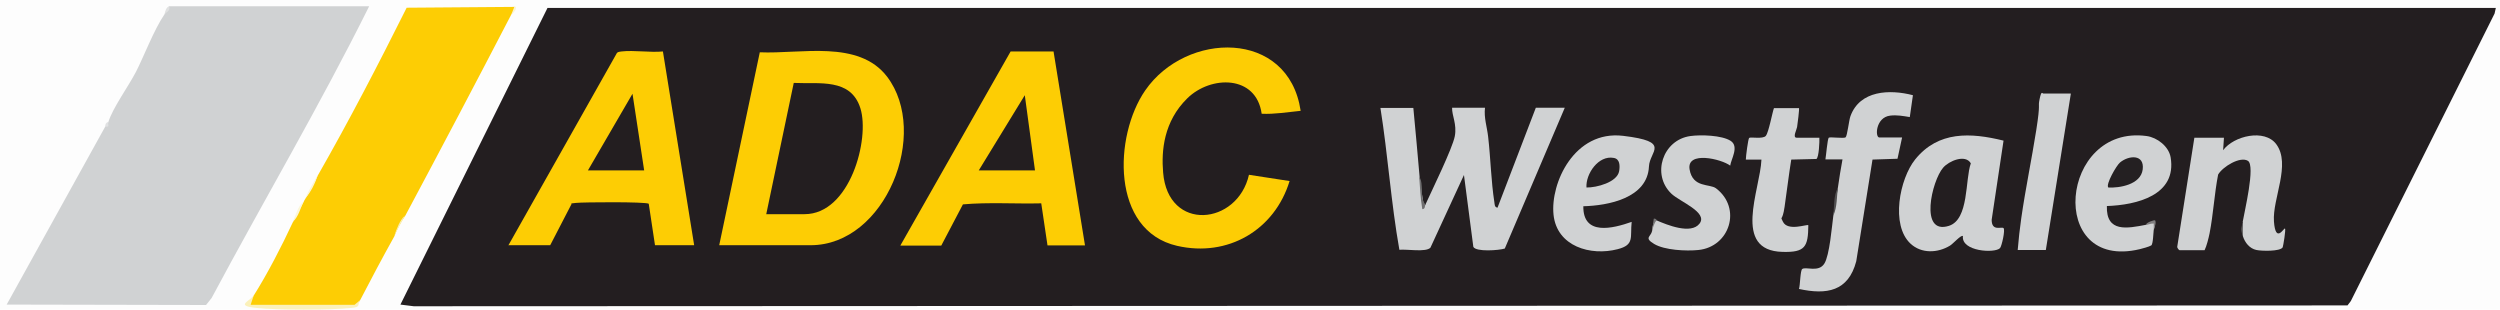
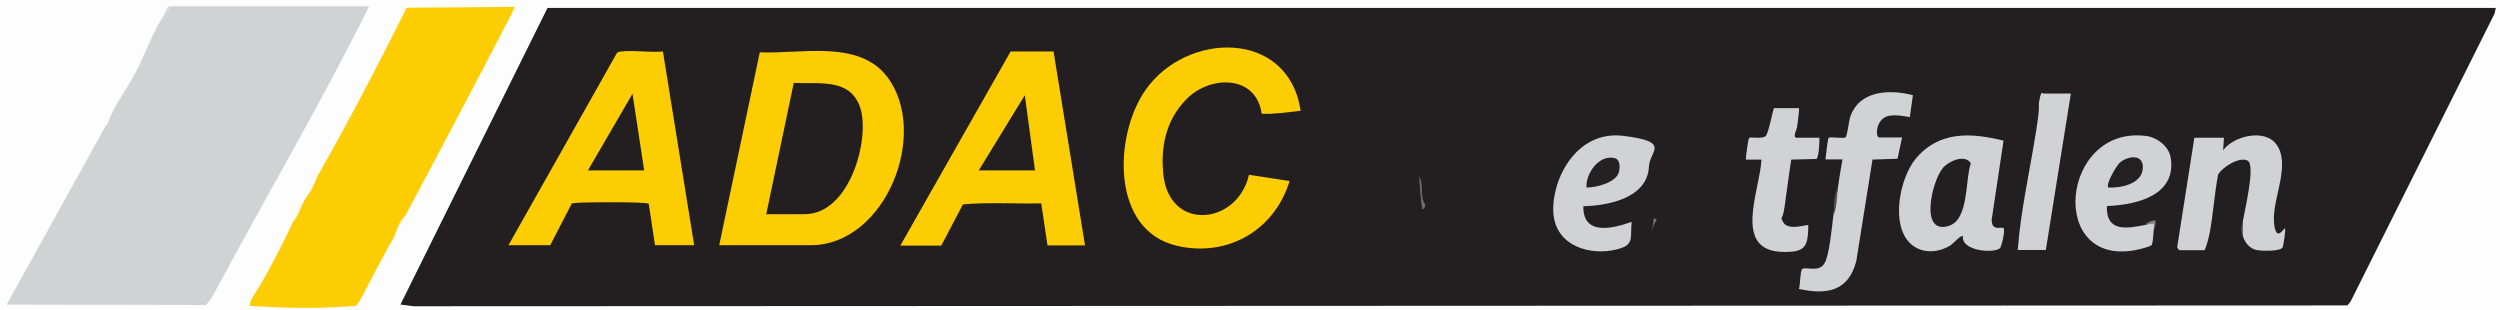
<svg xmlns="http://www.w3.org/2000/svg" id="Ebene_1" viewBox="0 0 1200 148.6">
  <defs>
    <style> .st0 { fill: #fcf6d3; } .st1 { fill: #fcf5ce; } .st2 { fill: #585657; } .st3 { fill: #d0d2d3; } .st4 { fill: #faefb3; } .st5 { fill: #fbf1ba; } .st6 { fill: #525152; } .st7 { fill: #fcf7d7; } .st8 { fill: #e0e1e2; } .st9 { fill: #6e6d6e; } .st10 { fill: #fdcd04; } .st11 { fill: #231e20; } .st12 { fill: #e0e1e1; } .st13 { fill: #7e7c7d; } .st14 { fill: #252022; } .st15 { fill: #242022; } .st16 { fill: #fdfdfd; } .st17 { fill: #777677; } </style>
  </defs>
  <rect class="st16" x="-2" y="-10.5" width="1204.5" height="168.8" />
  <polygon class="st11" points="1198 3.8 1197.4 6.5 1128.4 144.5 1126.8 146.6 198.6 147 192.2 146.2 262.8 3.8 1198 3.8" />
  <path class="st3" d="M81.2,3h96c-23.6,47.5-50.6,93.2-75.6,140l-2.7,3.4-95.7-.2L50.5,60.8c.6-.6,1.1-1.3,1.5-2.2,2-6.6,9.6-17.1,13.2-24s8.7-20.4,13.8-27.8l2.2-3.8Z" />
  <path class="st10" d="M247,3c.3,1.2-.2,2.5-1.5,3.8-16.8,32.4-33.8,64.6-51,96.8-2.1,3-3.9,6.3-5.2,9.8-5.7,10.2-11.1,20.4-16.5,30.8l-1.9,2.6c-16.8,1.4-34.2,1.2-51,0,0-1.6.7-3.2,1.8-4.8,6.7-10.6,13.5-23.8,18.8-35.2l5.2-9.8c.2-.5.5-1,.8-1.5,2.3-3.6,4.3-7.4,6-11.2,15.1-26.4,29.1-53.4,42.7-80.6l51.8-.4Z" />
-   <path class="st5" d="M121.8,141.8l-1.5,4.5h49.9c0,0,2.6-2.2,2.6-2.2-1.3,2.5.3,3.3-4.1,3.7-10.3,1.1-35.5,1.1-45.8,0s-2.9-3.2-1.1-6Z" />
  <path class="st0" d="M146.5,95.2c2-4.4,3.7-7.2,6-11.2-1.1,3.8-3.3,8.3-6,11.2Z" />
  <path class="st7" d="M140.5,106.5c1.5-3.2,2.4-7.4,5.2-9.8-1.5,3.2-2.4,7.4-5.2,9.8Z" />
  <path class="st4" d="M189.2,113.2c1.2-3.2,2.6-7.4,5.2-9.8-1.7,3.3-3.5,6.6-5.2,9.8Z" />
  <path class="st12" d="M79,6.8c.2-1.3.8-3.4,2.2-3.8.7,2.4-1.6,2.9-2.2,3.8Z" />
-   <path class="st1" d="M245.5,6.8l1.5-3.8c1.8.6-.3,3.1-1.5,3.8Z" />
-   <path class="st8" d="M52,58.5c-.4,1.3,1,2.7-1.5,2.2,0-1.1.4-1.9,1.5-2.2Z" />
+   <path class="st1" d="M245.5,6.8l1.5-3.8c1.8.6-.3,3.1-1.5,3.8" />
  <path class="st10" d="M345.2,117.8l19.5-92.7c19.6.9,47.4-6.2,61.1,11.7,20.6,27.1-.7,80.9-36.7,80.9h-43.9Z" />
  <path class="st10" d="M244,117.8l51.8-91.8c.5-1.2,1.4-1.1,2.5-1.3,6.1-.7,13.6.6,19.9,0l15,93h-18.8l-3-19.9c-1.4-1-31.5-.8-35-.4s-1.6,0-2.2.8l-10.1,19.5h-20.2Z" />
  <path class="st10" d="M432.2,117.8l52.9-93.1h20.6c0,.1,15.1,93.1,15.1,93.1h-18l-3-20.2c-12.5.3-25.3-.6-37.6.5l-10.4,19.8h-19.5Z" />
  <path class="st10" d="M624.3,53.2c-6.2.6-12.5,1.7-18.7,1.4-2.6-18.7-24.4-18.5-35.7-7.4s-12.5,25.1-11.6,35.6c2.3,28.7,35.7,25.4,41.2,1.1l19.5,3c-7.2,23.6-29.7,36.7-54,31.1-31.8-7.3-30.4-52.7-15.3-74.6,19.6-28.4,68.7-29.5,74.6,9.7Z" />
-   <path class="st3" d="M684.2,98.2c3.1-6.8,13-27,14.1-32.8s-1.4-9.8-1.3-13.7h15.8c-.6,4.8,1,9.3,1.5,13.9,1.2,10.3,1.4,21.3,3,31.5.2,1.1,0,2.3,1.5,2.6l18.4-48h13.9l-28.8,67.6c-2.8.9-13.8,1.7-15.1-.8l-4.5-34.5-16.1,34.9c-2.2,2.3-11.5.6-14.9,1-4-22.5-5.5-45.5-9.1-68.1h15.8c1,11,2.1,22,3,33,.5,4.6,1.2,9.2,2,13.7l1-.2Z" />
  <path class="st3" d="M961.7,67.5l-5.7,38c0,5.8,4.8,3.1,5.7,4s-.9,8.8-1.7,9.6c-2.5,2.6-18.7,1.6-17.8-5.8-.9-.7-4.8,3.8-6.2,4.6-5.9,3.6-13.7,3.9-18.9-.9-9.7-8.9-5.3-31.2,2.2-40.5,11.1-13.7,26.6-12.9,42.4-9Z" />
  <path class="st3" d="M882.2,90c.6-4.5,1.4-9,2.2-13.5h-8.2c.3-1.6,1-9.9,1.6-10.4s7.3.5,8.1-.2,1.6-8.2,2.3-10.1c4.5-12.5,18.9-13,30-10.1l-1.5,10.5c-3.1-.5-6.2-1.1-9.4-.7-7,.8-7.4,10.5-5.2,10.5h10.9l-2.2,10.2-12,.4-7.8,48.8c-3.8,14.5-14.2,16.2-27.5,13.3.6-1.7.6-9,1.6-9.6,1.8-1.2,7.9,1.8,10.6-2.6,2.5-4,3.6-17.8,4.3-23l2.2-13.5Z" />
  <path class="st3" d="M1076.5,106.5c.8-4.9,6.2-27,2.5-29.3s-12.1,2.8-14.3,6.6c-1.8,9.2-2.3,19-4.1,28.2-.5,2.4-1.4,6.1-2.4,8.1h-12c-.3,0-1.3-1.2-1.1-1.8l8.2-52.2h14.2l-.4,6c5.1-6.9,19.9-10.4,25.5-2.9,7.2,9.7-1.9,26.2-1.1,37.1s4.8,2.9,5.3,3.4-.9,8.6-1.1,9c-1.2,2.1-10.3,1.8-12.6,1.3-3.3-.7-5.5-3.5-6.5-6.6-.5-2.2-.3-4.5,0-6.8Z" />
  <path class="st3" d="M760,99c-.2,14.3,14.1,10.7,23.2,7.5-.8,7.4,1.5,11-6.7,13.1-13,3.4-29.2-1.3-30.8-16.5s10-40.7,33.4-37.9,12.7,7.3,12.4,14.7c-.7,15.2-19.5,18.8-31.6,19.1Z" />
  <path class="st3" d="M1033.8,110.2c-.2,1.5-.3,7-1.2,7.6s-4.6,1.6-5.5,1.8c-44.8,10.7-38.4-60,3.3-54.3,5.1.7,10.6,5,11.5,10.2,3.1,18.3-16.4,22.9-30.6,23.4-.4,12.9,9.9,10.7,18.8,9,3.7-2.3,5-2.2,3.8,2.2Z" />
  <path class="st3" d="M863.5,51.8c.3.3-.7,7.9-.9,9.2s-2.3,5.1-.2,5.1h10.9c.1,1.8-.2,9.3-1.4,10.2l-12.1.3c-1.2,7.5-2.1,15.1-3.2,22.7s-2.3,3.9-.8,7.1c2.3,4.8,11.6,1.1,12.2,1.7-.1,10.4-1.5,13.1-12.4,12.8-24.3-.6-10.7-29.8-10.1-44.3h-7.5c0-1.5,1.1-10,1.6-10.4.7-.6,6.6.7,8-1s3.1-11.2,3.9-13.3h12Z" />
-   <path class="st3" d="M795.2,105.8c4.9,2.1,16.5,6.9,20.6,1.5s-9.5-10.5-13.5-14.3c-9.7-9.2-4.2-25.9,9.1-27.7,5-.7,15.1-.4,19.3,2.3s.2,8.8-.2,11.9c-4.2-3.2-21-7.2-19.5,1.8s9.7,6.8,12.7,9.1c12.5,9.5,6.6,28.1-8.5,29.6-5.8.6-16.2.1-21.2-2.9s-1.6-3.4-1-6.2c.2-3,.9-4.8,2.2-5.2Z" />
  <path class="st3" d="M994,45l-12,75h-13.5c.4-5.1,1-10.2,1.7-15.2,2-14,5-28.3,7.2-42.3s.7-10.5,1.6-14.9,1.3-2.7,1.8-2.7h13.1Z" />
  <path class="st9" d="M684.2,98.2c-.4.8,0,2.1-1.5,2.2-.9-5.2-1.1-10.5-1.5-15.7,2.5,4,0,9.9,3,13.5Z" />
  <path class="st6" d="M880,103.5c.5-4.4,0-9.5,2.2-13.5-.6,4.3-.3,9.4-2.2,13.5Z" />
  <path class="st13" d="M1030,108c0-1.2,4.2-2.6,4.5-2.2.7,1.7-.6,3.4-.7,4.5v-3c-1.3-.1-2.5.5-3.8.7Z" />
  <path class="st17" d="M795.2,105.8c-1.1.9-1.9,3.7-2.2,5.2l.8-6c1-.3,1.3.6,1.5.7Z" />
  <path class="st2" d="M1076.5,113.2c-1.3-3.9-.5-3.6,0-6.8v6.8Z" />
  <path class="st11" d="M367.8,102.8l13.2-63c12.2.6,27.4-2.5,32,12.2s-5,50.8-26.8,50.8h-18.4Z" />
  <polygon class="st11" points="309.2 81.8 282.2 81.8 303.6 45 309.2 81.8" />
  <polygon class="st11" points="469.8 81.8 491.9 45.7 496.8 81.8 469.8 81.8" />
  <path class="st11" d="M932.7,80.5c2.8-3.3,10.7-6.6,13.3-2.1-2.8,7.8-.8,26.9-10.5,30-14.4,4.6-8.2-21.7-2.8-27.9Z" />
  <path class="st14" d="M761.5,90c-.4-6.6,5.8-15.6,13.1-14.2,3,.5,3,3.8,2.6,6.3-.9,5.4-10.9,8-15.7,7.9Z" />
  <path class="st15" d="M1012,90c-1.4-1.4,3.9-10.6,5.6-12,4.2-3.5,11.8-4.1,10.9,3.3s-11.3,9-16.5,8.7Z" />
</svg>